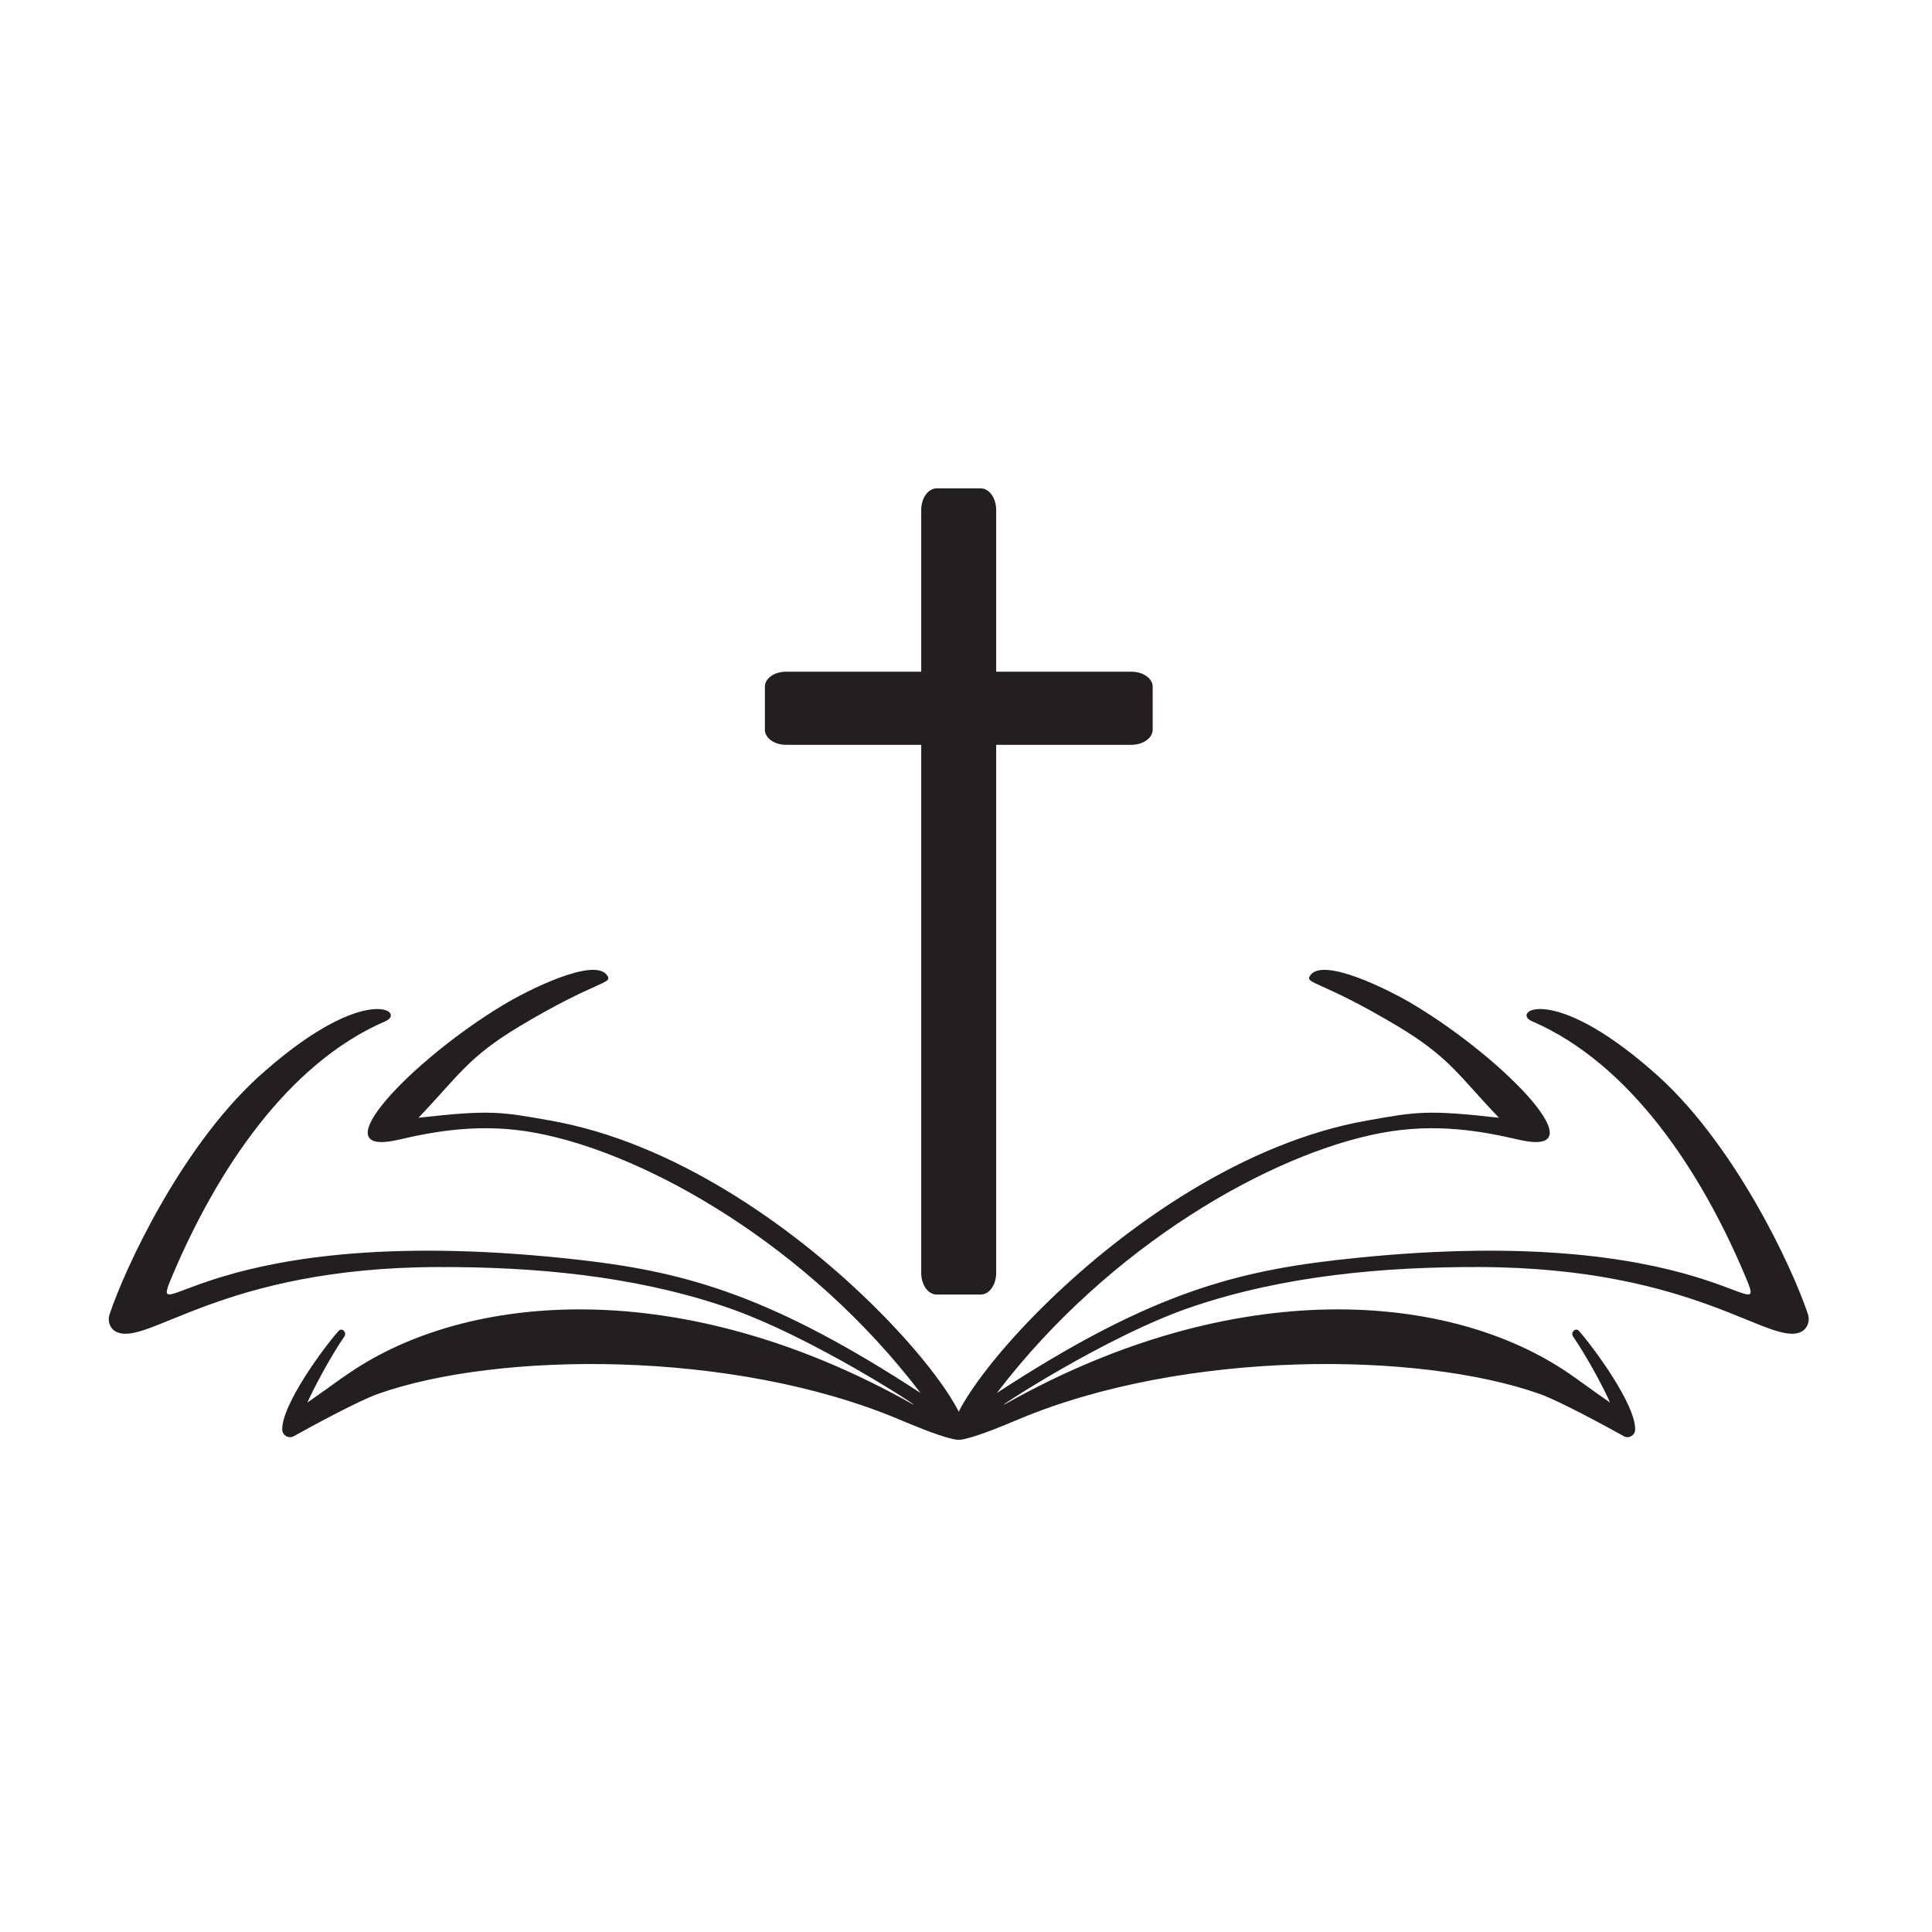
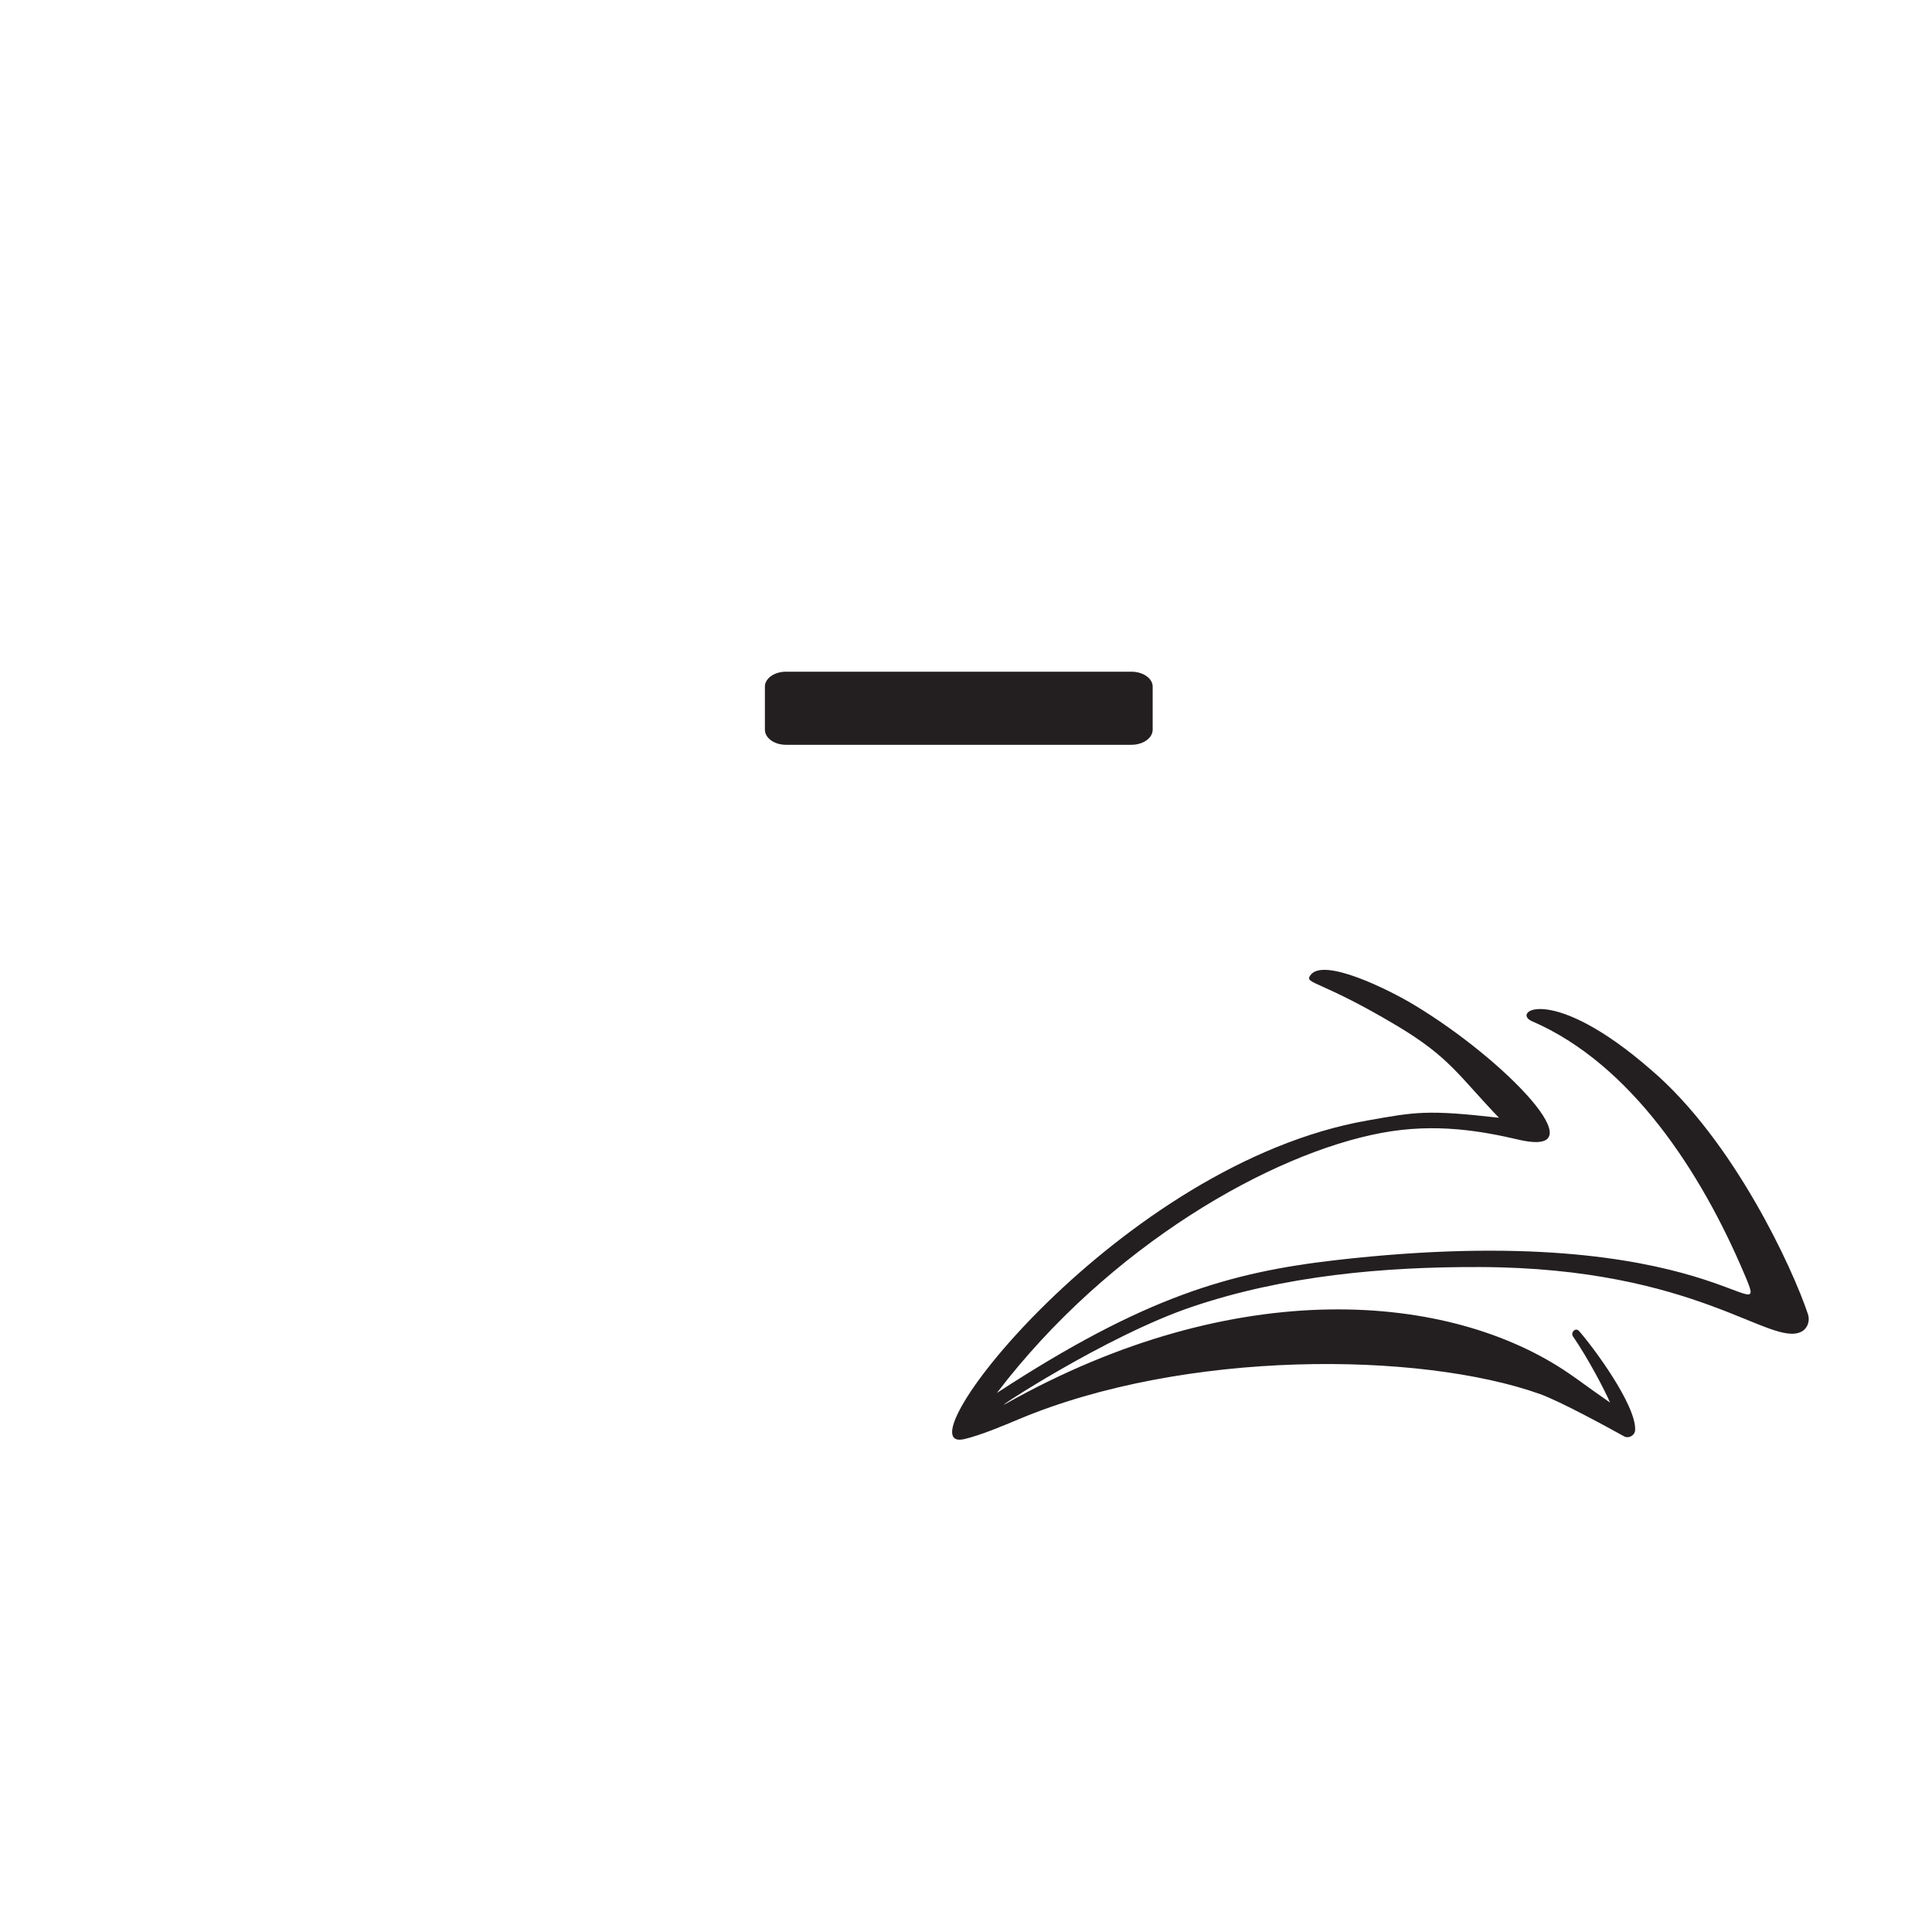
<svg xmlns="http://www.w3.org/2000/svg" width="60" zoomAndPan="magnify" viewBox="0 0 45 45" height="60" preserveAspectRatio="xMidYMid meet" version="1.0">
  <defs>
    <clipPath id="392a656a95">
      <path d="M 22 22 L 42.207 22 L 42.207 33.875 L 22 33.875 Z M 22 22 " clip-rule="nonzero" />
    </clipPath>
    <clipPath id="848f1a4c35">
-       <path d="M 2.457 22 L 23 22 L 23 33.875 L 2.457 33.875 Z M 2.457 22 " clip-rule="nonzero" />
-     </clipPath>
+       </clipPath>
    <clipPath id="f71daebddf">
-       <path d="M 21 11.375 L 24 11.375 L 24 31 L 21 31 Z M 21 11.375 " clip-rule="nonzero" />
-     </clipPath>
+       </clipPath>
  </defs>
  <g clip-path="url(#392a656a95)">
    <path fill="#231f20" d="M 42.113 30.617 C 42.16 30.77 42.102 30.941 41.961 31.016 C 41.242 31.391 39.539 29.527 34.469 29.512 C 32.215 29.504 29.91 29.715 27.777 30.434 C 25.758 31.113 23.047 32.906 23.414 32.703 C 28.805 29.668 33.781 30.102 36.535 31.984 C 36.812 32.172 36.809 32.184 37.5 32.668 C 37.395 32.41 36.988 31.637 36.637 31.125 C 36.578 31.039 36.695 30.906 36.781 31.004 C 37.121 31.391 38.102 32.719 38.086 33.301 C 38.082 33.434 37.938 33.516 37.824 33.453 C 37.43 33.234 36.336 32.637 35.867 32.469 C 33.074 31.477 27.598 31.43 23.715 33.062 C 23.414 33.188 22.848 33.43 22.457 33.52 C 20.898 33.875 26.094 27.105 31.852 26.098 C 32.98 25.898 33.234 25.844 34.914 26.035 C 33.98 25.062 33.773 24.633 32.555 23.902 C 30.75 22.824 30.383 22.922 30.516 22.723 C 30.805 22.277 32.375 23.066 32.93 23.402 C 35.062 24.68 37.285 26.996 35.363 26.543 C 34.539 26.352 33.453 26.148 32.18 26.387 C 29.609 26.867 25.84 29.008 23.219 32.445 C 26.648 30.207 28.633 29.637 31.105 29.352 C 39.965 28.332 41.309 31.266 40.621 29.656 C 39.625 27.309 37.992 24.781 35.68 23.785 C 35.195 23.57 36.133 22.891 38.465 24.926 C 40.375 26.559 41.754 29.535 42.113 30.617 " fill-opacity="1" fill-rule="nonzero" />
  </g>
  <g clip-path="url(#848f1a4c35)">
    <path fill="#231f20" d="M 2.551 30.617 C 2.5 30.77 2.559 30.941 2.699 31.016 C 3.422 31.391 5.121 29.527 10.191 29.512 C 12.449 29.504 14.75 29.715 16.883 30.434 C 18.906 31.113 21.613 32.906 21.25 32.703 C 15.855 29.668 10.879 30.102 8.129 31.984 C 7.848 32.172 7.852 32.184 7.16 32.668 C 7.27 32.41 7.672 31.637 8.023 31.125 C 8.082 31.039 7.965 30.906 7.883 31.004 C 7.539 31.391 6.559 32.719 6.574 33.301 C 6.578 33.434 6.723 33.516 6.84 33.453 C 7.234 33.234 8.328 32.637 8.797 32.469 C 11.586 31.477 17.062 31.43 20.945 33.062 C 21.246 33.188 21.812 33.43 22.203 33.52 C 23.766 33.875 18.566 27.105 12.809 26.098 C 11.68 25.898 11.426 25.844 9.746 26.035 C 10.68 25.062 10.887 24.633 12.105 23.902 C 13.91 22.824 14.277 22.922 14.145 22.723 C 13.855 22.277 12.285 23.066 11.73 23.402 C 9.598 24.68 7.379 26.996 9.297 26.543 C 10.121 26.352 11.207 26.148 12.48 26.387 C 15.051 26.867 18.824 29.008 21.441 32.445 C 18.012 30.207 16.027 29.637 13.559 29.352 C 4.695 28.332 3.352 31.266 4.039 29.656 C 5.039 27.309 6.668 24.781 8.98 23.785 C 9.465 23.57 8.527 22.891 6.195 24.926 C 4.285 26.559 2.91 29.535 2.551 30.617 " fill-opacity="1" fill-rule="nonzero" />
  </g>
  <g clip-path="url(#f71daebddf)">
-     <path fill="#231f20" d="M 22.844 30.152 L 21.816 30.152 C 21.617 30.152 21.457 29.926 21.457 29.648 L 21.457 11.879 C 21.457 11.602 21.617 11.375 21.816 11.375 L 22.844 11.375 C 23.043 11.375 23.203 11.602 23.203 11.879 L 23.203 29.648 C 23.203 29.926 23.043 30.152 22.844 30.152 " fill-opacity="1" fill-rule="nonzero" />
-   </g>
+     </g>
  <path fill="#231f20" d="M 26.352 17.348 L 18.309 17.348 C 18.035 17.348 17.816 17.191 17.816 16.996 L 17.816 15.992 C 17.816 15.801 18.035 15.645 18.309 15.645 L 26.352 15.645 C 26.625 15.645 26.848 15.801 26.848 15.992 L 26.848 16.996 C 26.848 17.191 26.625 17.348 26.352 17.348 " fill-opacity="1" fill-rule="nonzero" />
</svg>